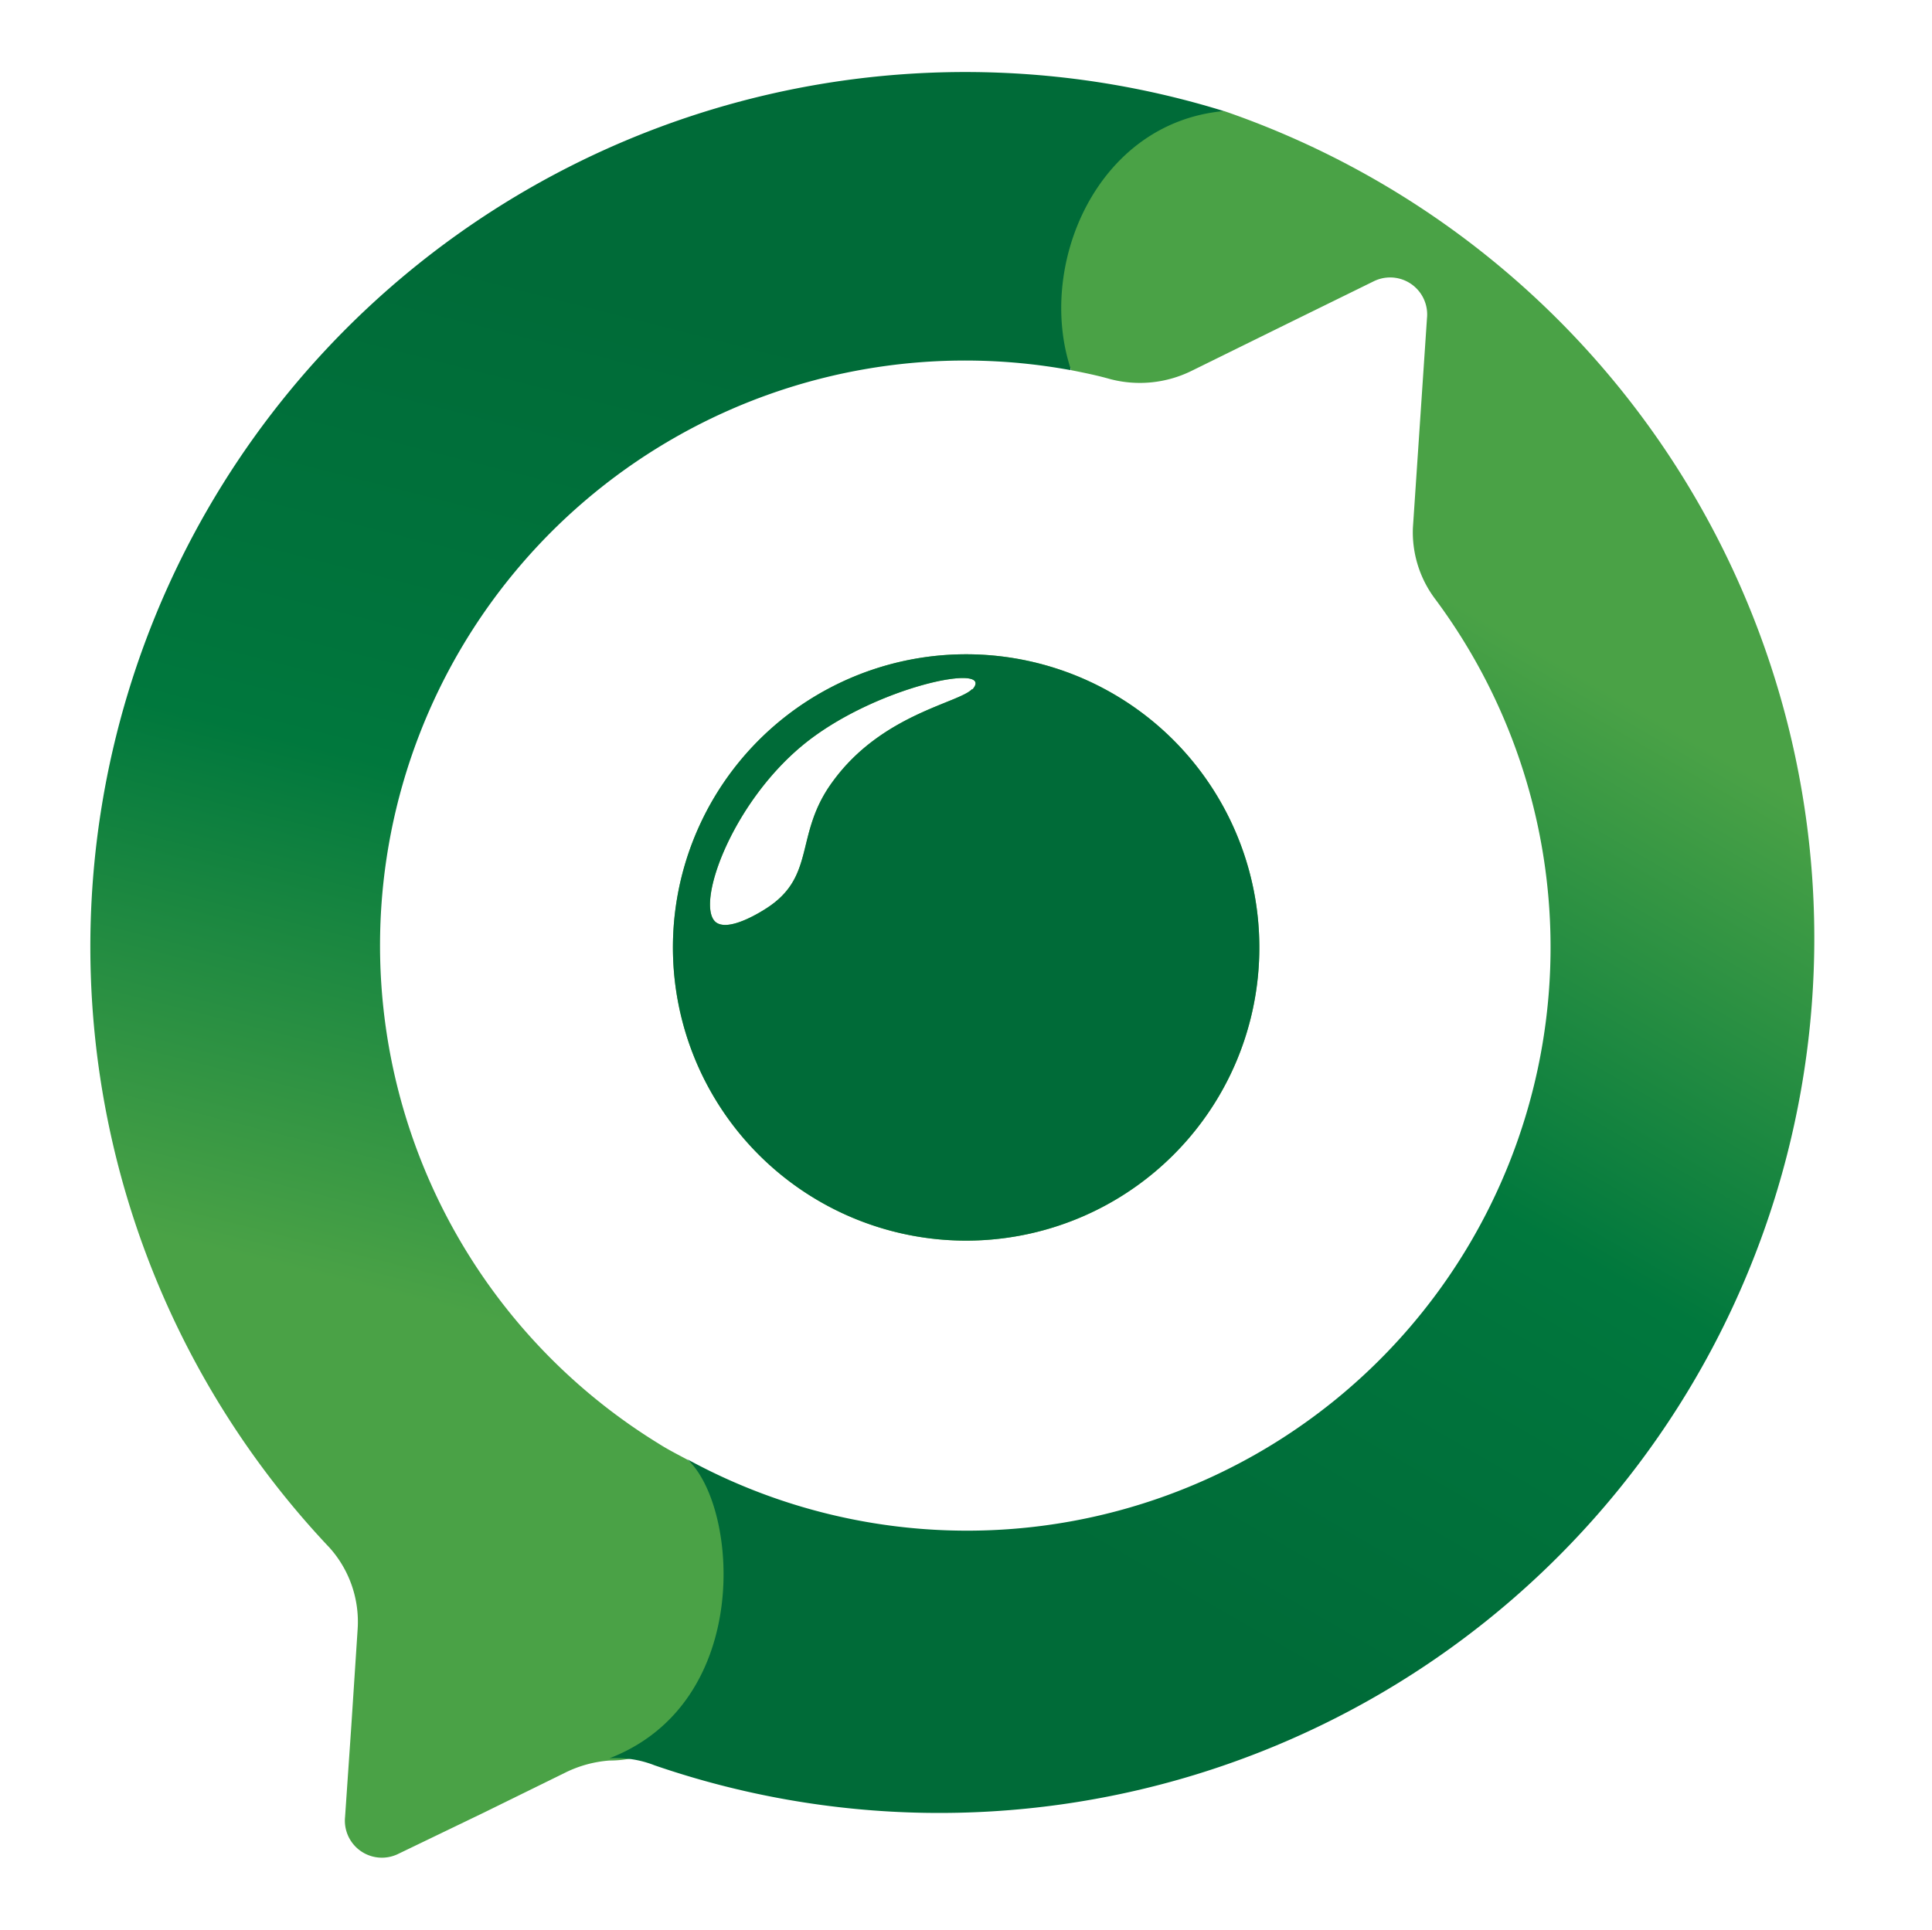
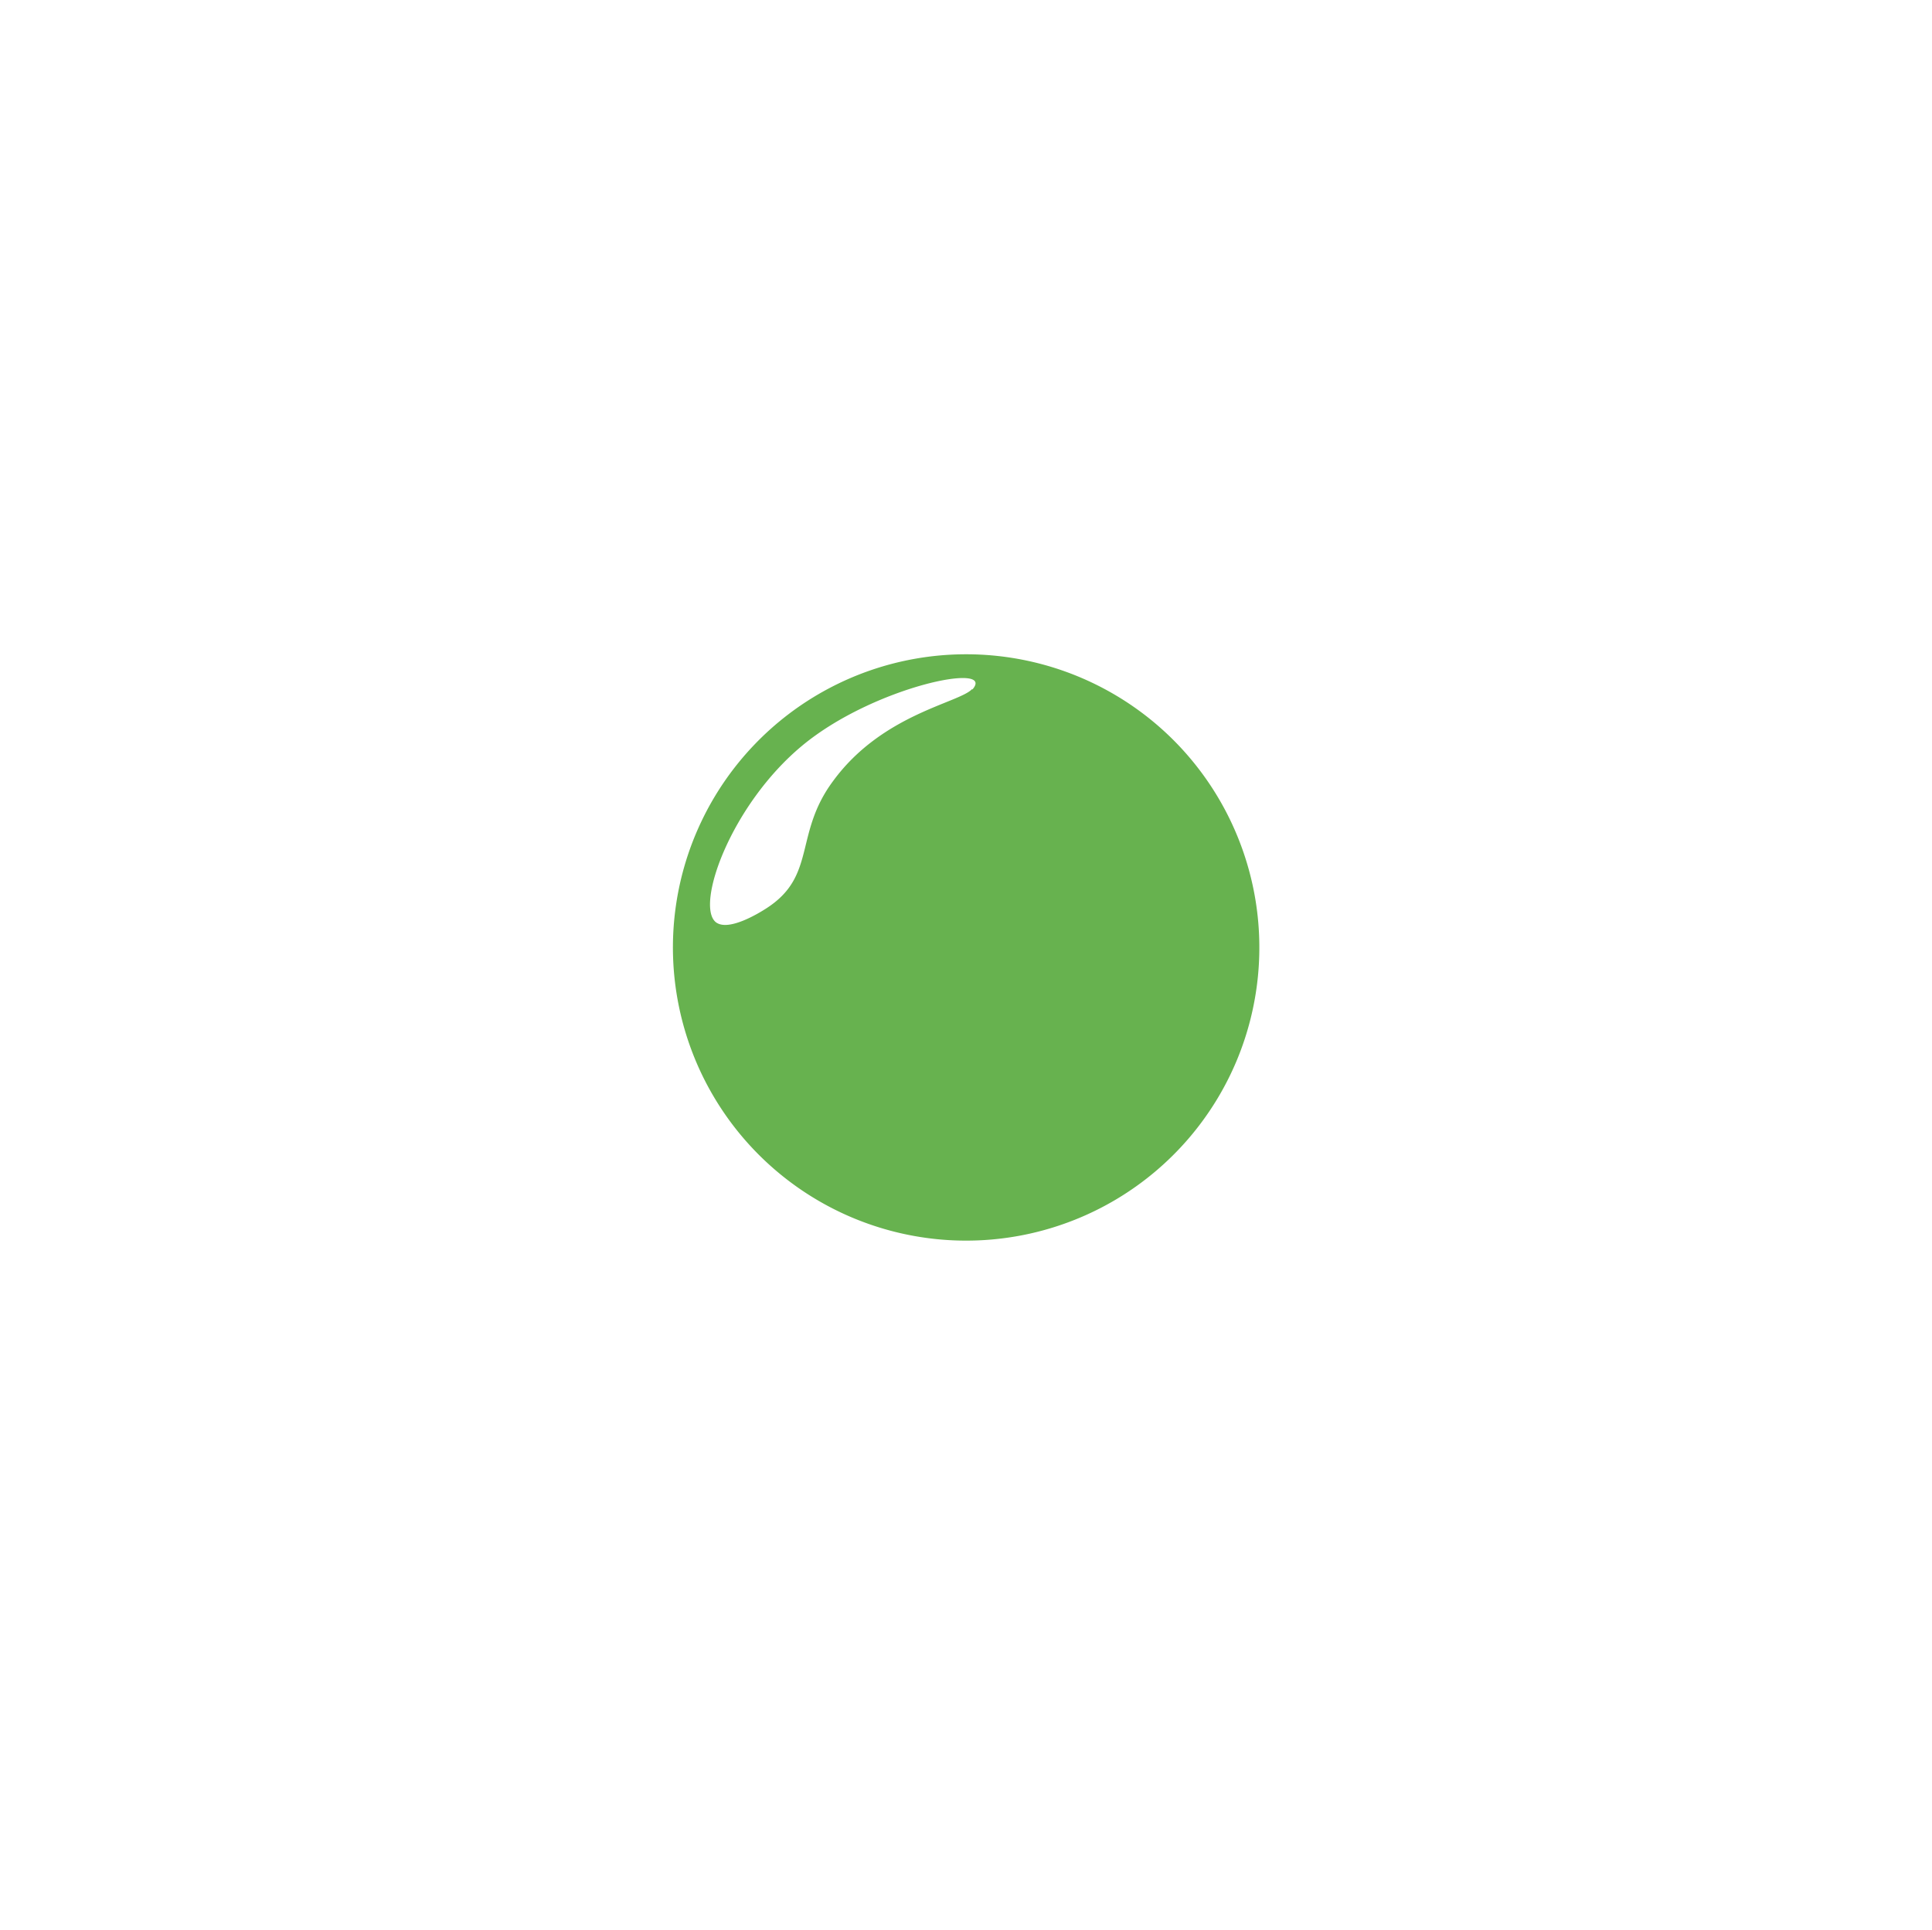
<svg xmlns="http://www.w3.org/2000/svg" xmlns:xlink="http://www.w3.org/1999/xlink" id="Capa_1" data-name="Capa 1" viewBox="0 0 52.18 52.14">
  <defs>
    <style>.cls-1{fill:#67b24f;}.cls-2{fill:url(#linear-gradient);}.cls-3{fill:#006b38;}.cls-4{fill:url(#linear-gradient-2);}</style>
    <linearGradient id="linear-gradient" x1="12.03" y1="35.36" x2="18.87" y2="8.45" gradientUnits="userSpaceOnUse">
      <stop offset="0" stop-color="#4aa246" />
      <stop offset="0.5" stop-color="#00783d" />
      <stop offset="0.61" stop-color="#00743c" />
      <stop offset="1" stop-color="#006b38" />
    </linearGradient>
    <linearGradient id="linear-gradient-2" x1="40.57" y1="16.99" x2="26.88" y2="40.65" xlink:href="#linear-gradient" />
  </defs>
  <path class="cls-1" d="M31.7,20a7.92,7.92,0,1,0,1.71,8.63A7.93,7.93,0,0,0,31.7,20Zm-5.44-1.39c-.34.38-2.43.67-3.76,2.49-1.07,1.44-.43,2.57-1.82,3.45-.11.07-1,.64-1.35.36-.55-.46.41-3.17,2.34-4.77S26.93,17.87,26.26,18.63Z" />
-   <path class="cls-2" d="M18.56,39.43c-.26-.14-.52-.27-.77-.43A15.8,15.8,0,0,1,28.92,10c-.7-5.38,2.68-6.62,4.13-7A23.63,23.63,0,0,0,8.9,41.81,3,3,0,0,1,9.66,44L9.49,46.6l-.17,2.48a1,1,0,0,0,1.44,1L13,49l2.28-1.12a3.24,3.24,0,0,1,1.18-.32C19.8,47.56,22.17,42.16,18.56,39.43Z" />
-   <path class="cls-3" d="M31.7,20a7.92,7.92,0,1,0,1.71,8.63A7.93,7.93,0,0,0,31.7,20Zm-5.44-1.39c-.34.38-2.43.67-3.76,2.49-1.07,1.44-.43,2.57-1.82,3.45-.11.07-1,.64-1.35.36-.55-.46.41-3.17,2.34-4.77S26.93,17.87,26.26,18.63Z" />
-   <path class="cls-4" d="M17.68,47.69A23.63,23.63,0,1,0,33.06,3h0c-3.46.31-5.08,4.21-4.13,7h0c.35.07.7.14,1.05.24a3.16,3.16,0,0,0,2.2-.22l2.68-1.32,2.24-1.1a1,1,0,0,1,1.44,1l-.38,5.66a3,3,0,0,0,.6,1.92,15.76,15.76,0,0,1-20.2,23.24h0c1.38,1.25,1.8,6.57-2.1,8.08A2.81,2.81,0,0,1,17.68,47.69Z" />
</svg>